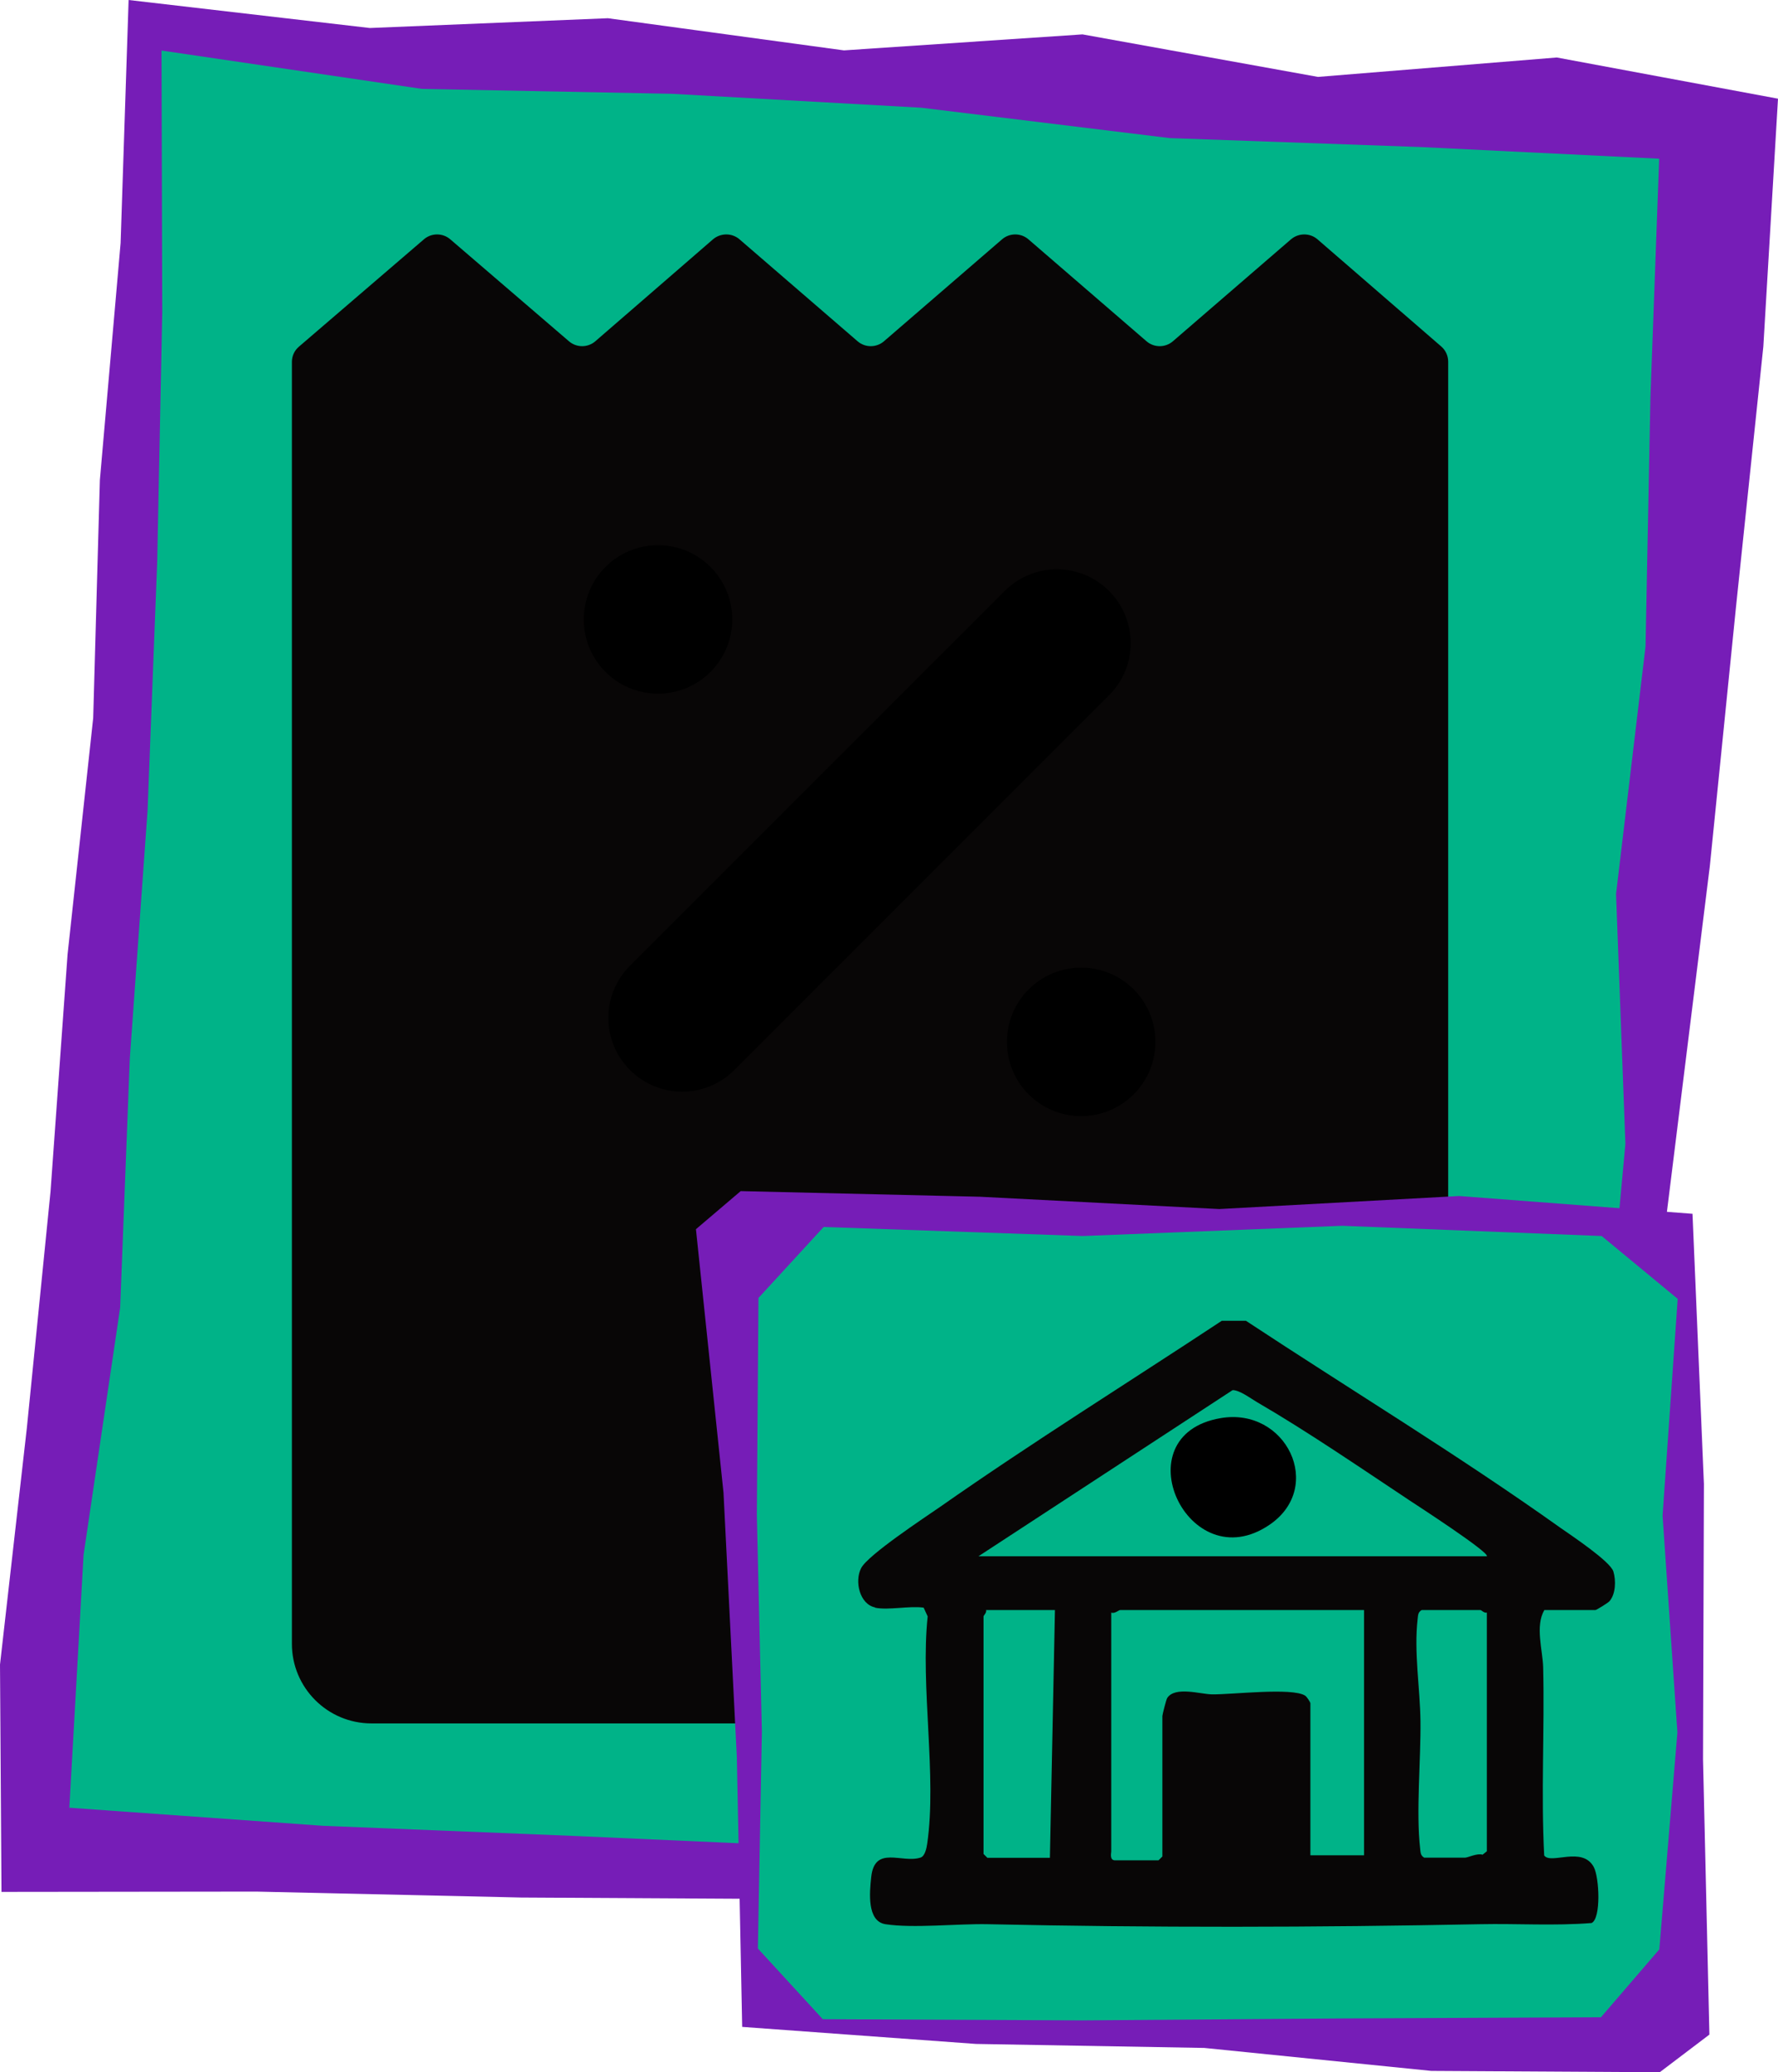
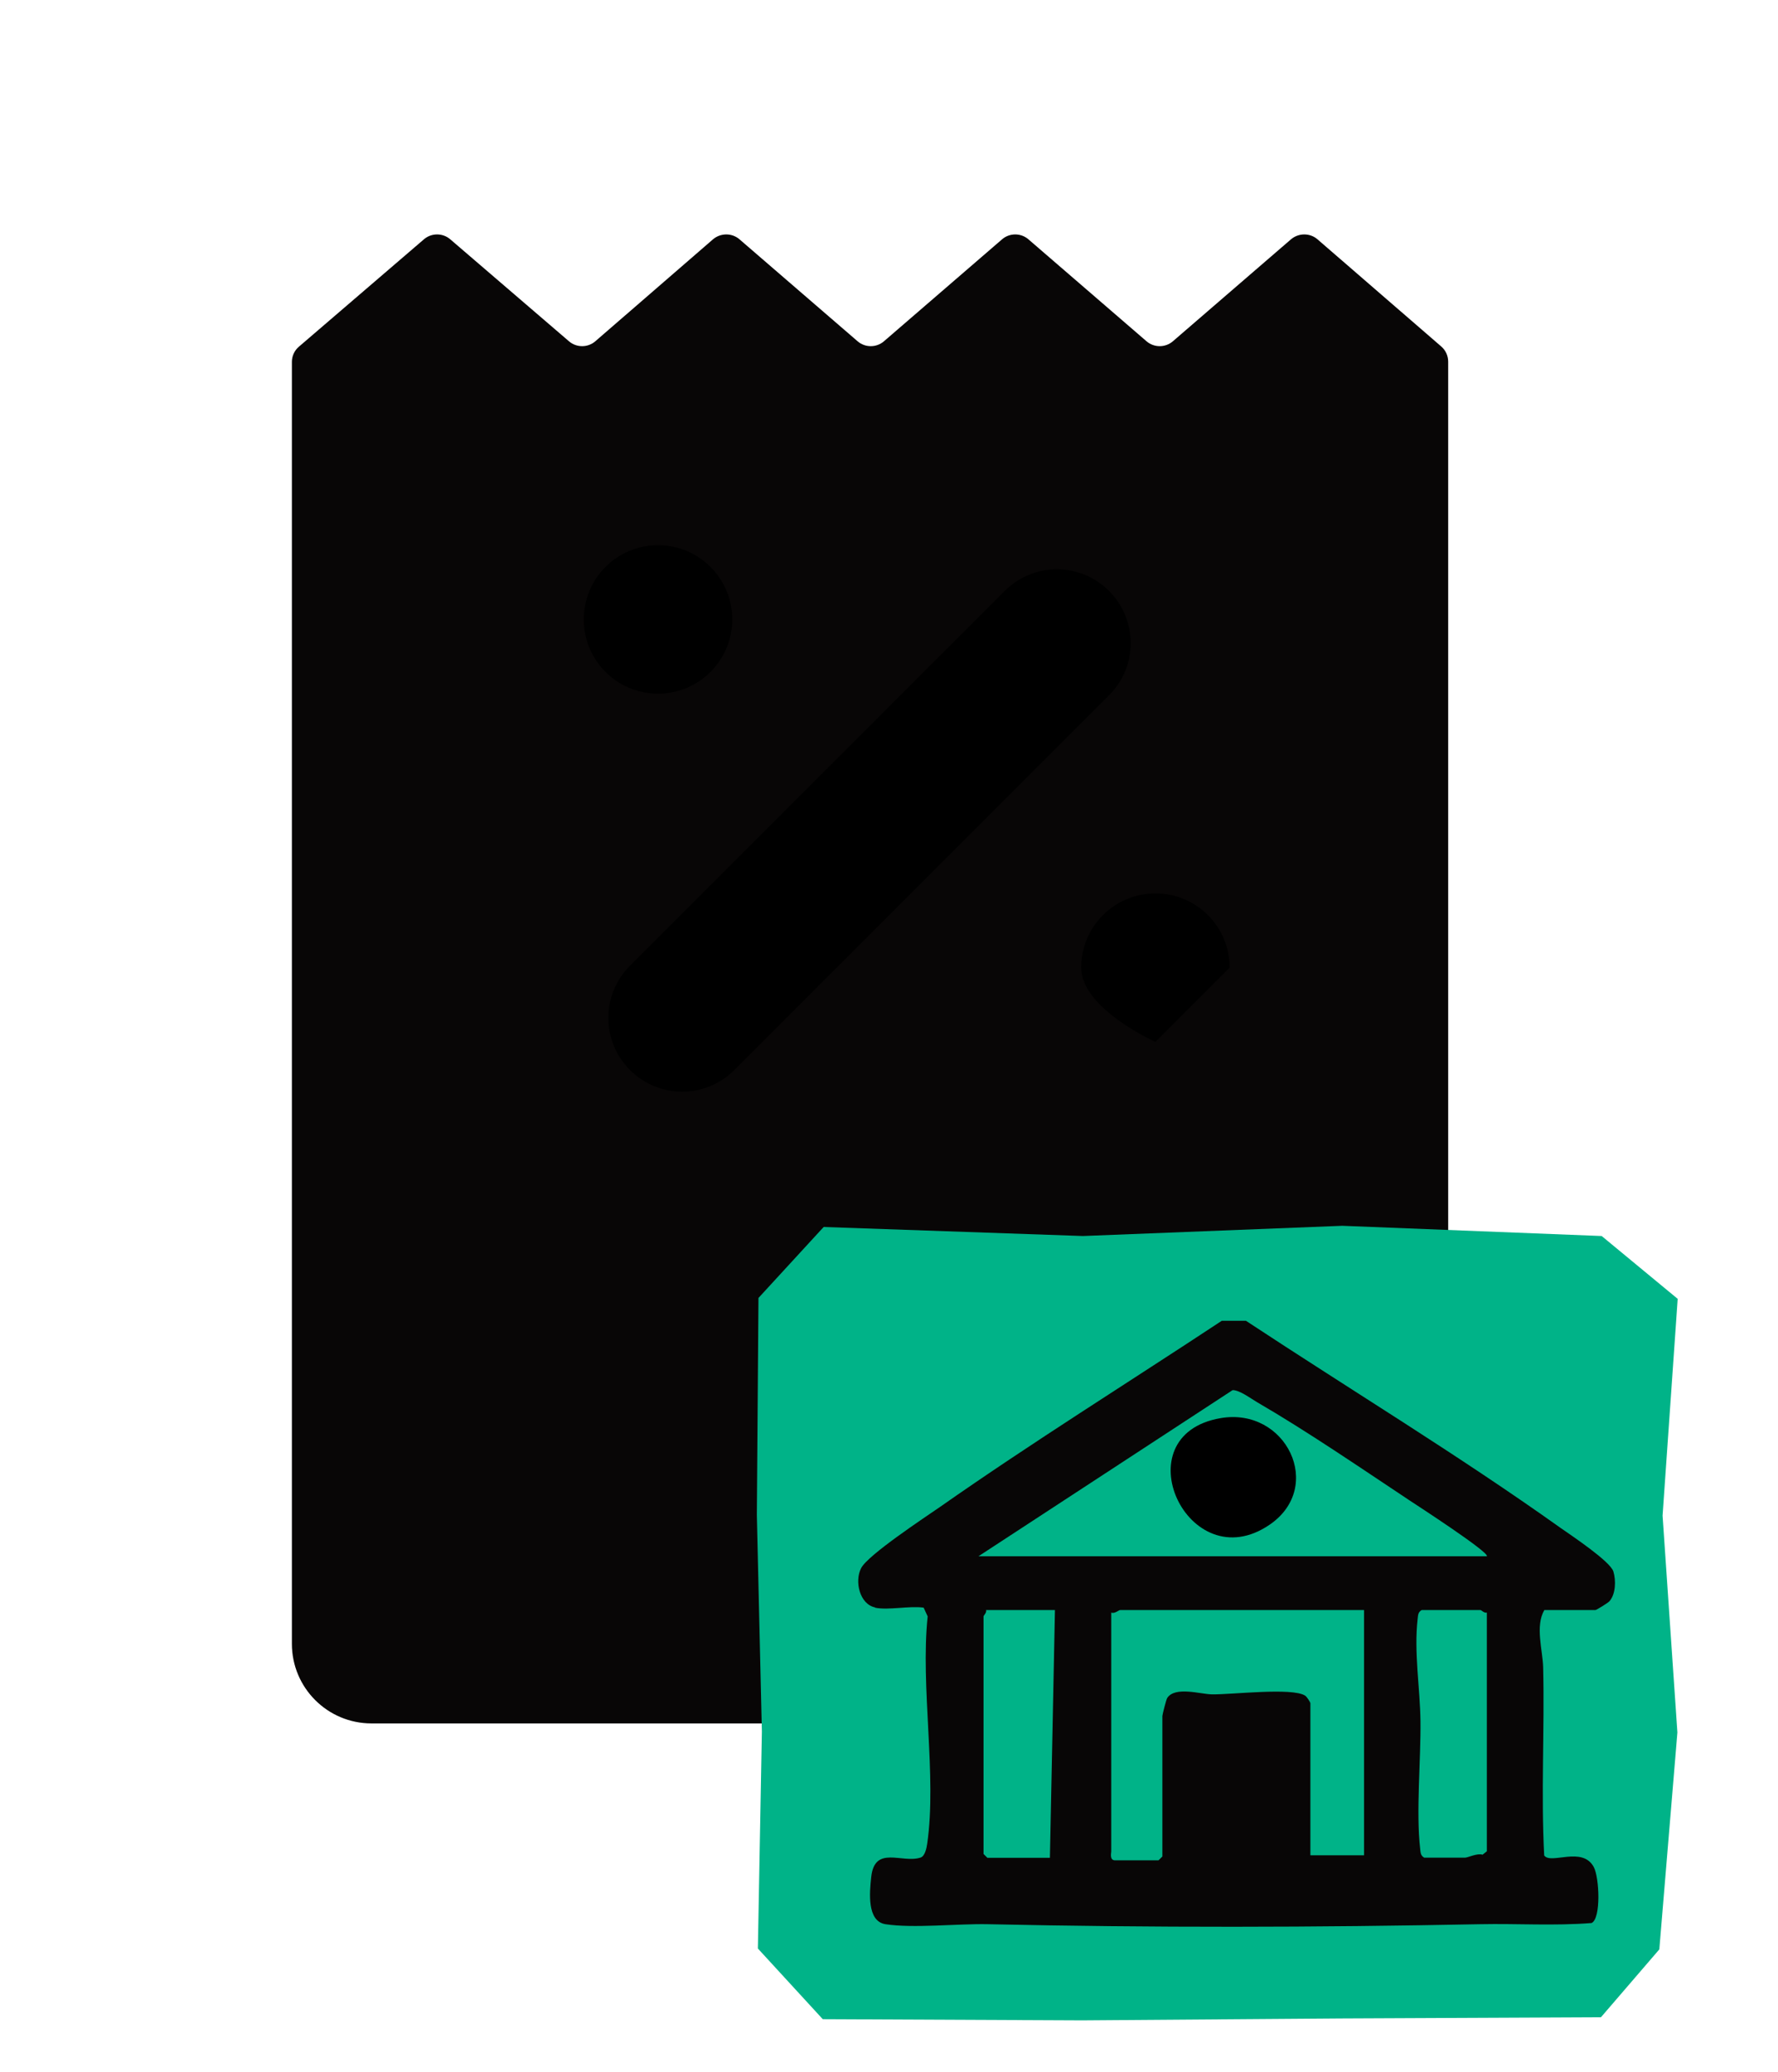
<svg xmlns="http://www.w3.org/2000/svg" viewBox="0 0 120 139.84">
  <defs>
    <style>
      .cls-1 {
        mix-blend-mode: soft-light;
      }

      .cls-1, .cls-2 {
        fill: #080606;
      }

      .cls-3 {
        fill: #00b388;
      }

      .cls-4 {
        isolation: isolate;
      }

      .cls-5 {
        fill: #761db7;
      }
    </style>
  </defs>
  <g class="cls-4">
    <g id="Capa_2" data-name="Capa 2">
      <g id="Capa_1-2" data-name="Capa 1">
        <g>
          <g>
-             <polygon class="cls-5" points="106.84 128.61 88.77 129.53 70.91 128.28 53.04 128.15 35.17 128.05 17.3 127.65 .1 127.67 0 112.33 1.81 96.38 3.41 80.41 4.56 64.41 6.29 48.45 6.74 32.4 8.14 16.4 8.68 0 24.96 1.89 41.03 1.23 56.96 3.4 73.06 2.32 88.95 5.19 105.07 3.88 120 6.66 119.01 23.39 117.17 40.91 115.4 58.44 113.23 75.92 111.06 93.41 107.44 110.74 106.84 128.61" />
-             <polygon class="cls-3" points="105.44 126.84 89.11 127.69 72.41 124.33 55.5 124.64 38.66 123.89 21.8 123.21 4.68 121.99 5.64 104.93 8.11 88.24 8.76 71.45 9.96 54.69 10.61 37.9 10.95 21.09 10.9 3.41 28.48 6 45.35 6.33 62.18 7.27 78.95 9.32 95.82 9.92 111.98 10.71 111.39 26.81 111.06 43.62 109.07 60.33 109.7 77.19 108.16 93.93 107.99 110.77 105.44 126.84" />
            <path class="cls-1" d="M97.76,105.31c0-.11-.02-.23-.02-.34h0s0-80.56,0-80.56c0-.4-.17-.77-.47-1.03l-8.35-7.23c-.51-.44-1.27-.44-1.79,0l-7.97,6.88c-.51.44-1.27.44-1.78,0l-7.97-6.88c-.51-.44-1.27-.44-1.78,0l-7.97,6.88c-.51.44-1.27.44-1.78,0l-7.97-6.88c-.51-.44-1.27-.44-1.79,0l-7.94,6.88c-.51.44-1.27.44-1.78,0l-8.01-6.88c-.51-.44-1.27-.44-1.78,0l-8.43,7.24c-.31.26-.48.64-.48,1.03v86.51c0,2.96,2.4,5.37,5.37,5.37h67.34c2.96,0,5.37-2.4,5.37-5.37v-5.61Z" />
            <g>
-               <path d="M77.98,70.31c0,2.76-2.24,5.01-5.01,5.01s-5.01-2.24-5.01-5.01,2.24-5.01,5.01-5.01,5.01,2.23,5.01,5.01Z" />
+               <path d="M77.98,70.31s-5.01-2.24-5.01-5.01,2.24-5.01,5.01-5.01,5.01,2.23,5.01,5.01Z" />
              <path d="M44.41,36.79c2.76,0,5.01,2.24,5.01,5.01s-2.24,5.01-5.01,5.01-5.01-2.24-5.01-5.01,2.24-5.01,5.01-5.01Z" />
              <path d="M67.81,39.88c1.95-1.95,5.09-1.95,7.04,0,1.95,1.95,1.95,5.09,0,7.04l-25.29,25.29c-.97.97-2.25,1.46-3.52,1.46-1.27,0-2.55-.49-3.52-1.46-1.95-1.95-1.95-5.09,0-7.04l25.29-25.29Z" />
            </g>
          </g>
          <g>
-             <polygon class="cls-5" points="50.09 136.78 49.73 118.57 48.83 100.73 46.97 82.95 49.99 80.38 66.15 80.76 82.29 81.59 98.48 80.71 114.23 81.91 115 100.14 114.94 118.72 115.37 137.3 112.02 139.84 96.6 139.75 81.28 138.2 65.87 137.93 50.09 136.78" />
            <polygon class="cls-3" points="51.15 131.49 51.42 116.86 51.08 102.23 51.19 87.59 55.59 82.8 73.09 83.41 90.59 82.72 108.1 83.41 113.23 87.65 112.21 102.28 113.21 116.91 111.99 131.55 108.05 136.13 90.54 136.21 73.04 136.34 55.53 136.26 51.15 131.49" />
            <g>
              <path class="cls-2" d="M59.05,108.47c-1.03-.22-1.39-1.76-.93-2.65s4.27-3.4,5.34-4.14c6.21-4.35,12.67-8.37,19-12.55h1.63c7.05,4.65,14.33,9.06,21.21,13.96.74.52,3.38,2.27,3.59,2.96.18.6.16,1.51-.26,2-.1.12-.89.6-.95.6h-3.45c-.63,1.08-.11,2.71-.08,3.87.1,4.22-.15,8.48.07,12.69.44.64,2.58-.66,3.35.79.37.7.5,3.46-.15,3.77-2.5.2-5.01.03-7.51.08-11.1.22-22.19.24-33.26,0-2.03-.04-5.03.29-6.89,0-1.26-.2-1.07-2.15-.96-3.18.23-2.18,2.09-.9,3.34-1.32.29-.1.4-.65.44-.94.66-4.57-.47-10.6.03-15.33l-.27-.59c-.95-.14-2.4.19-3.28,0ZM100.35,105.02c.19-.26-4.81-3.5-5.25-3.79-3.3-2.19-6.87-4.64-10.28-6.62-.44-.26-1.17-.81-1.63-.8l-17.15,11.21h34.31ZM71.21,108.65h-4.66c.06.17-.17.37-.17.43v16.03l.26.26h4.22l.34-16.72ZM92.07,108.65h-16.47c-.09,0-.38.27-.6.17v16.12c0,.1-.13.6.26.6h2.93l.26-.26v-9.48c0-.09.26-1.12.33-1.22.54-.8,2.24-.25,3.02-.24,1.34.02,5.43-.48,6.29.09.1.06.35.44.35.51v10.26h3.62v-16.55ZM100.35,108.82c-.17.06-.37-.17-.43-.17h-3.97c-.25.15-.24.34-.27.59-.26,2.24.16,4.67.19,6.9.03,2.64-.31,6.14-.02,8.63.03.25.02.44.27.59h2.76c.19,0,.82-.32,1.18-.2l.29-.23v-16.12Z" />
              <path d="M82.38,95.7c4.42-.76,7.04,4.64,3.31,7.19-5.51,3.77-10.04-6.04-3.31-7.19Z" />
            </g>
          </g>
        </g>
      </g>
    </g>
  </g>
</svg>